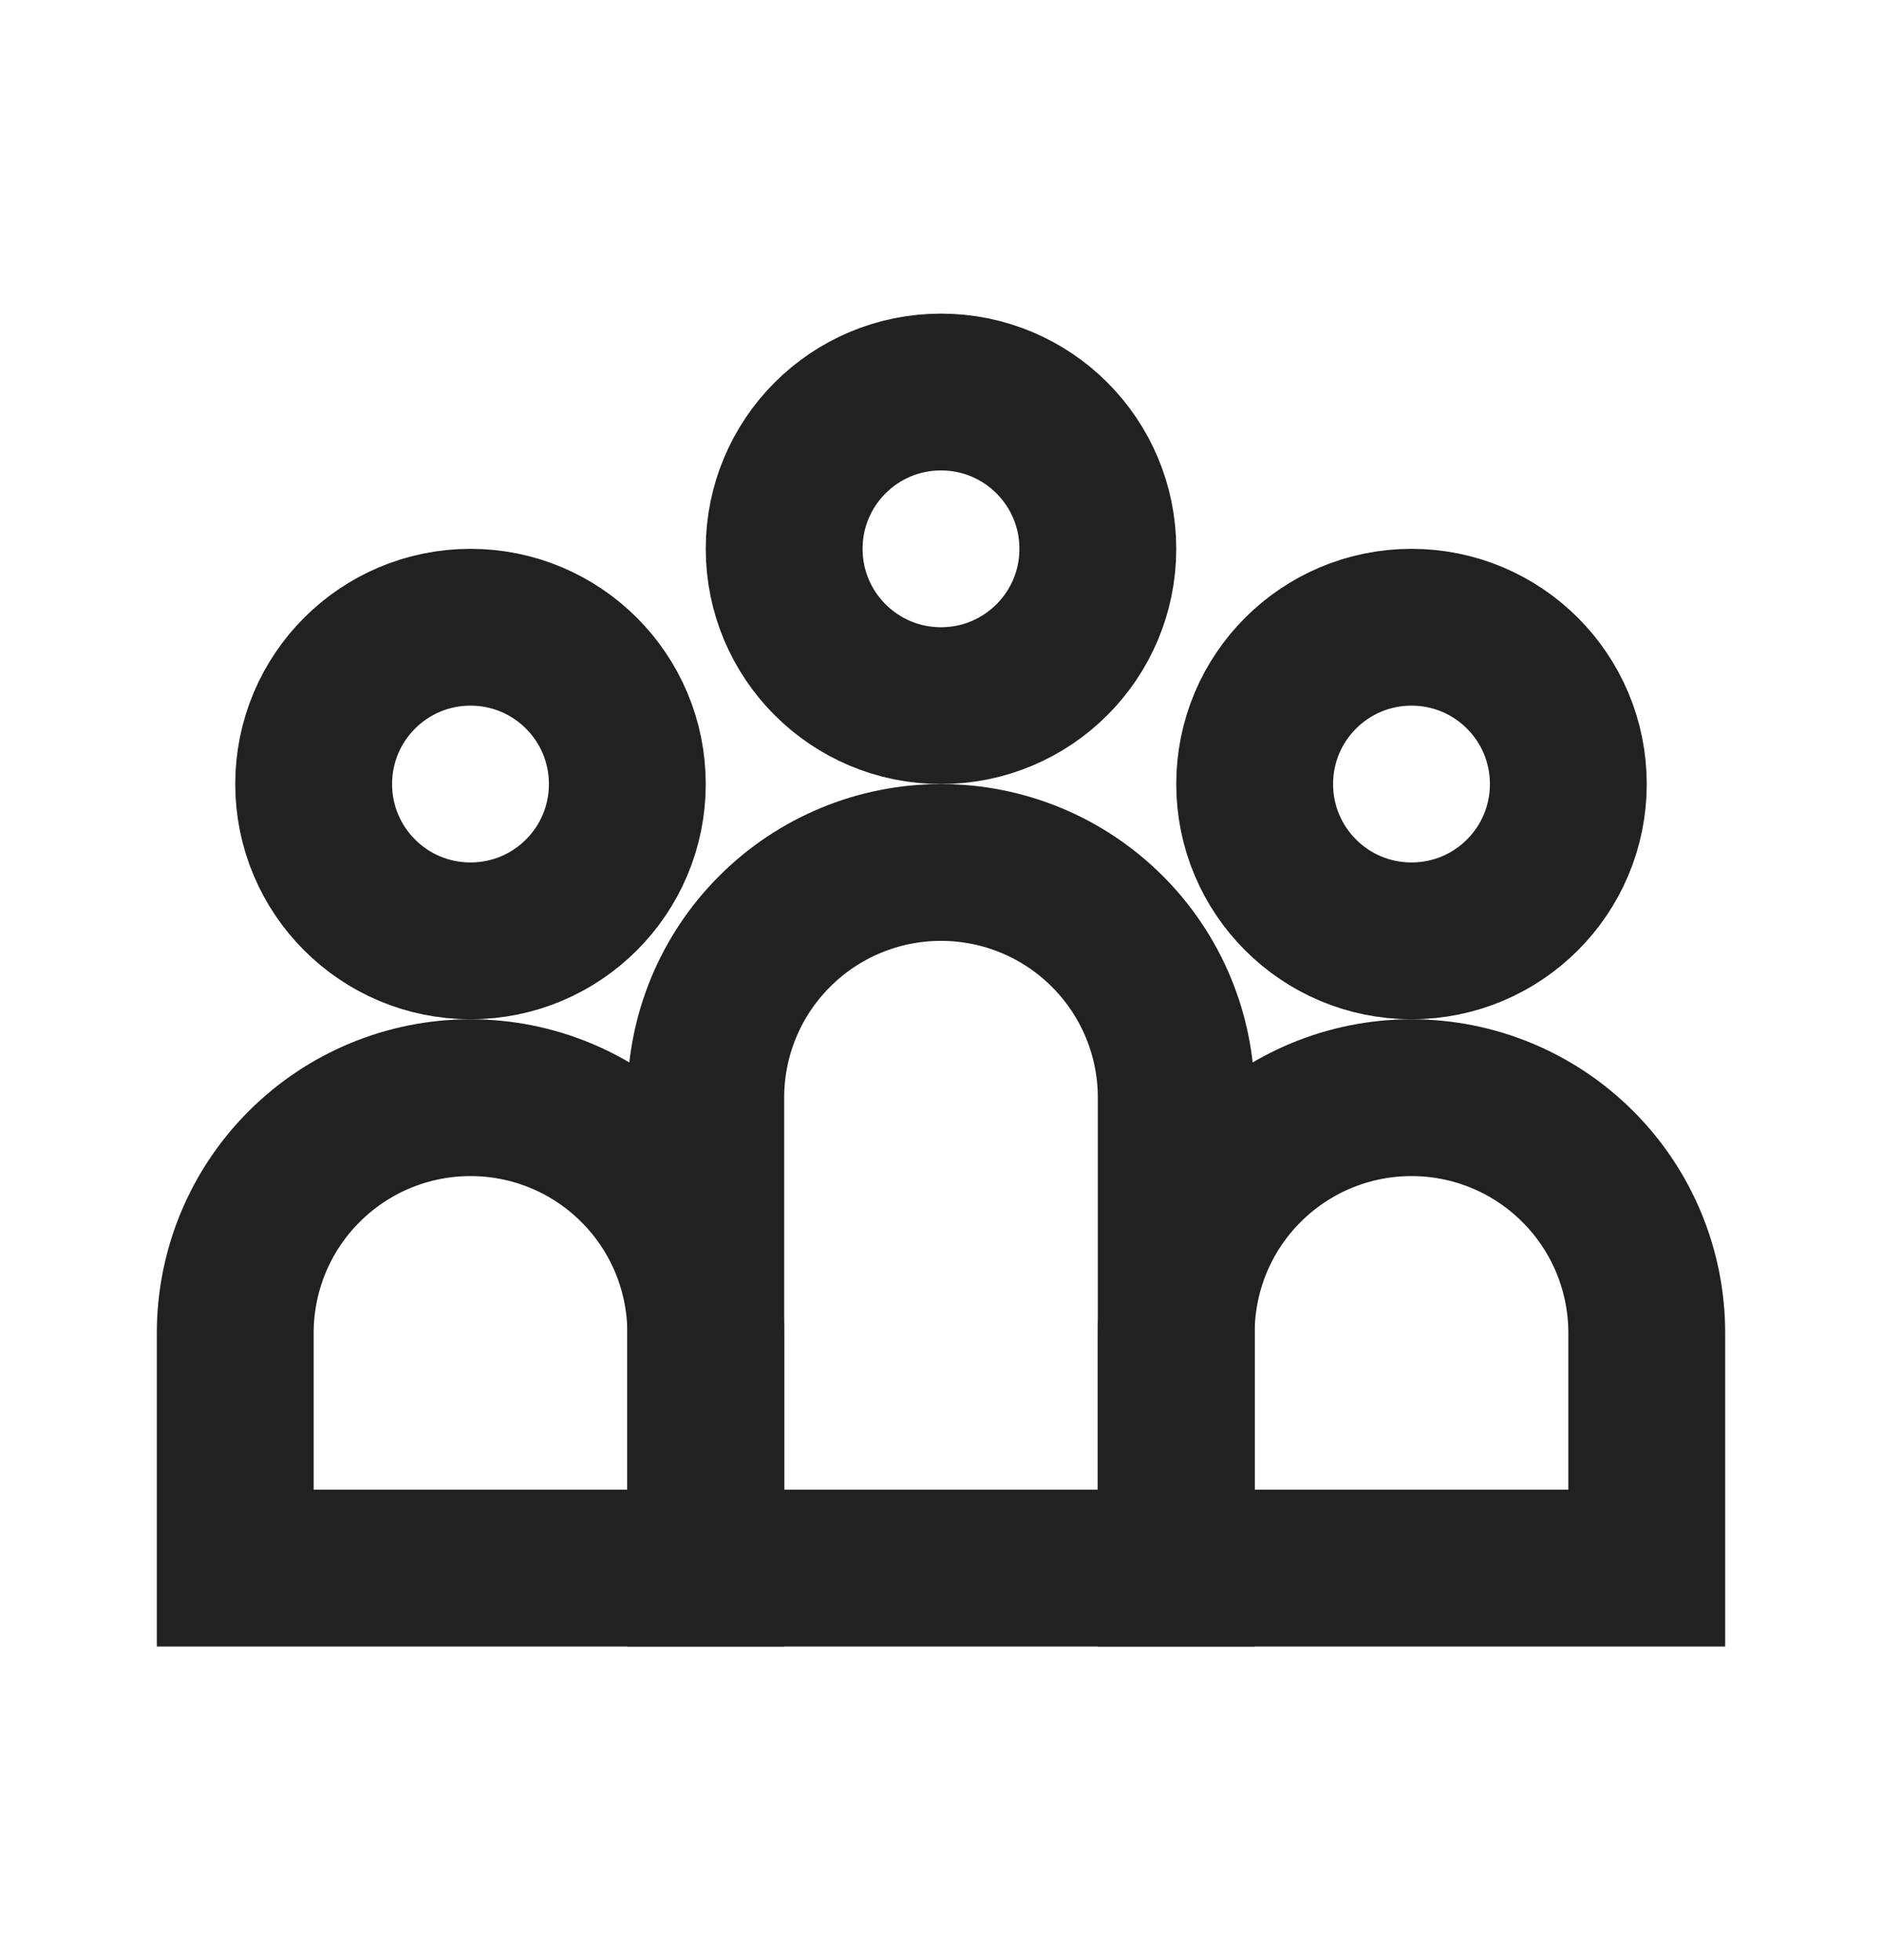
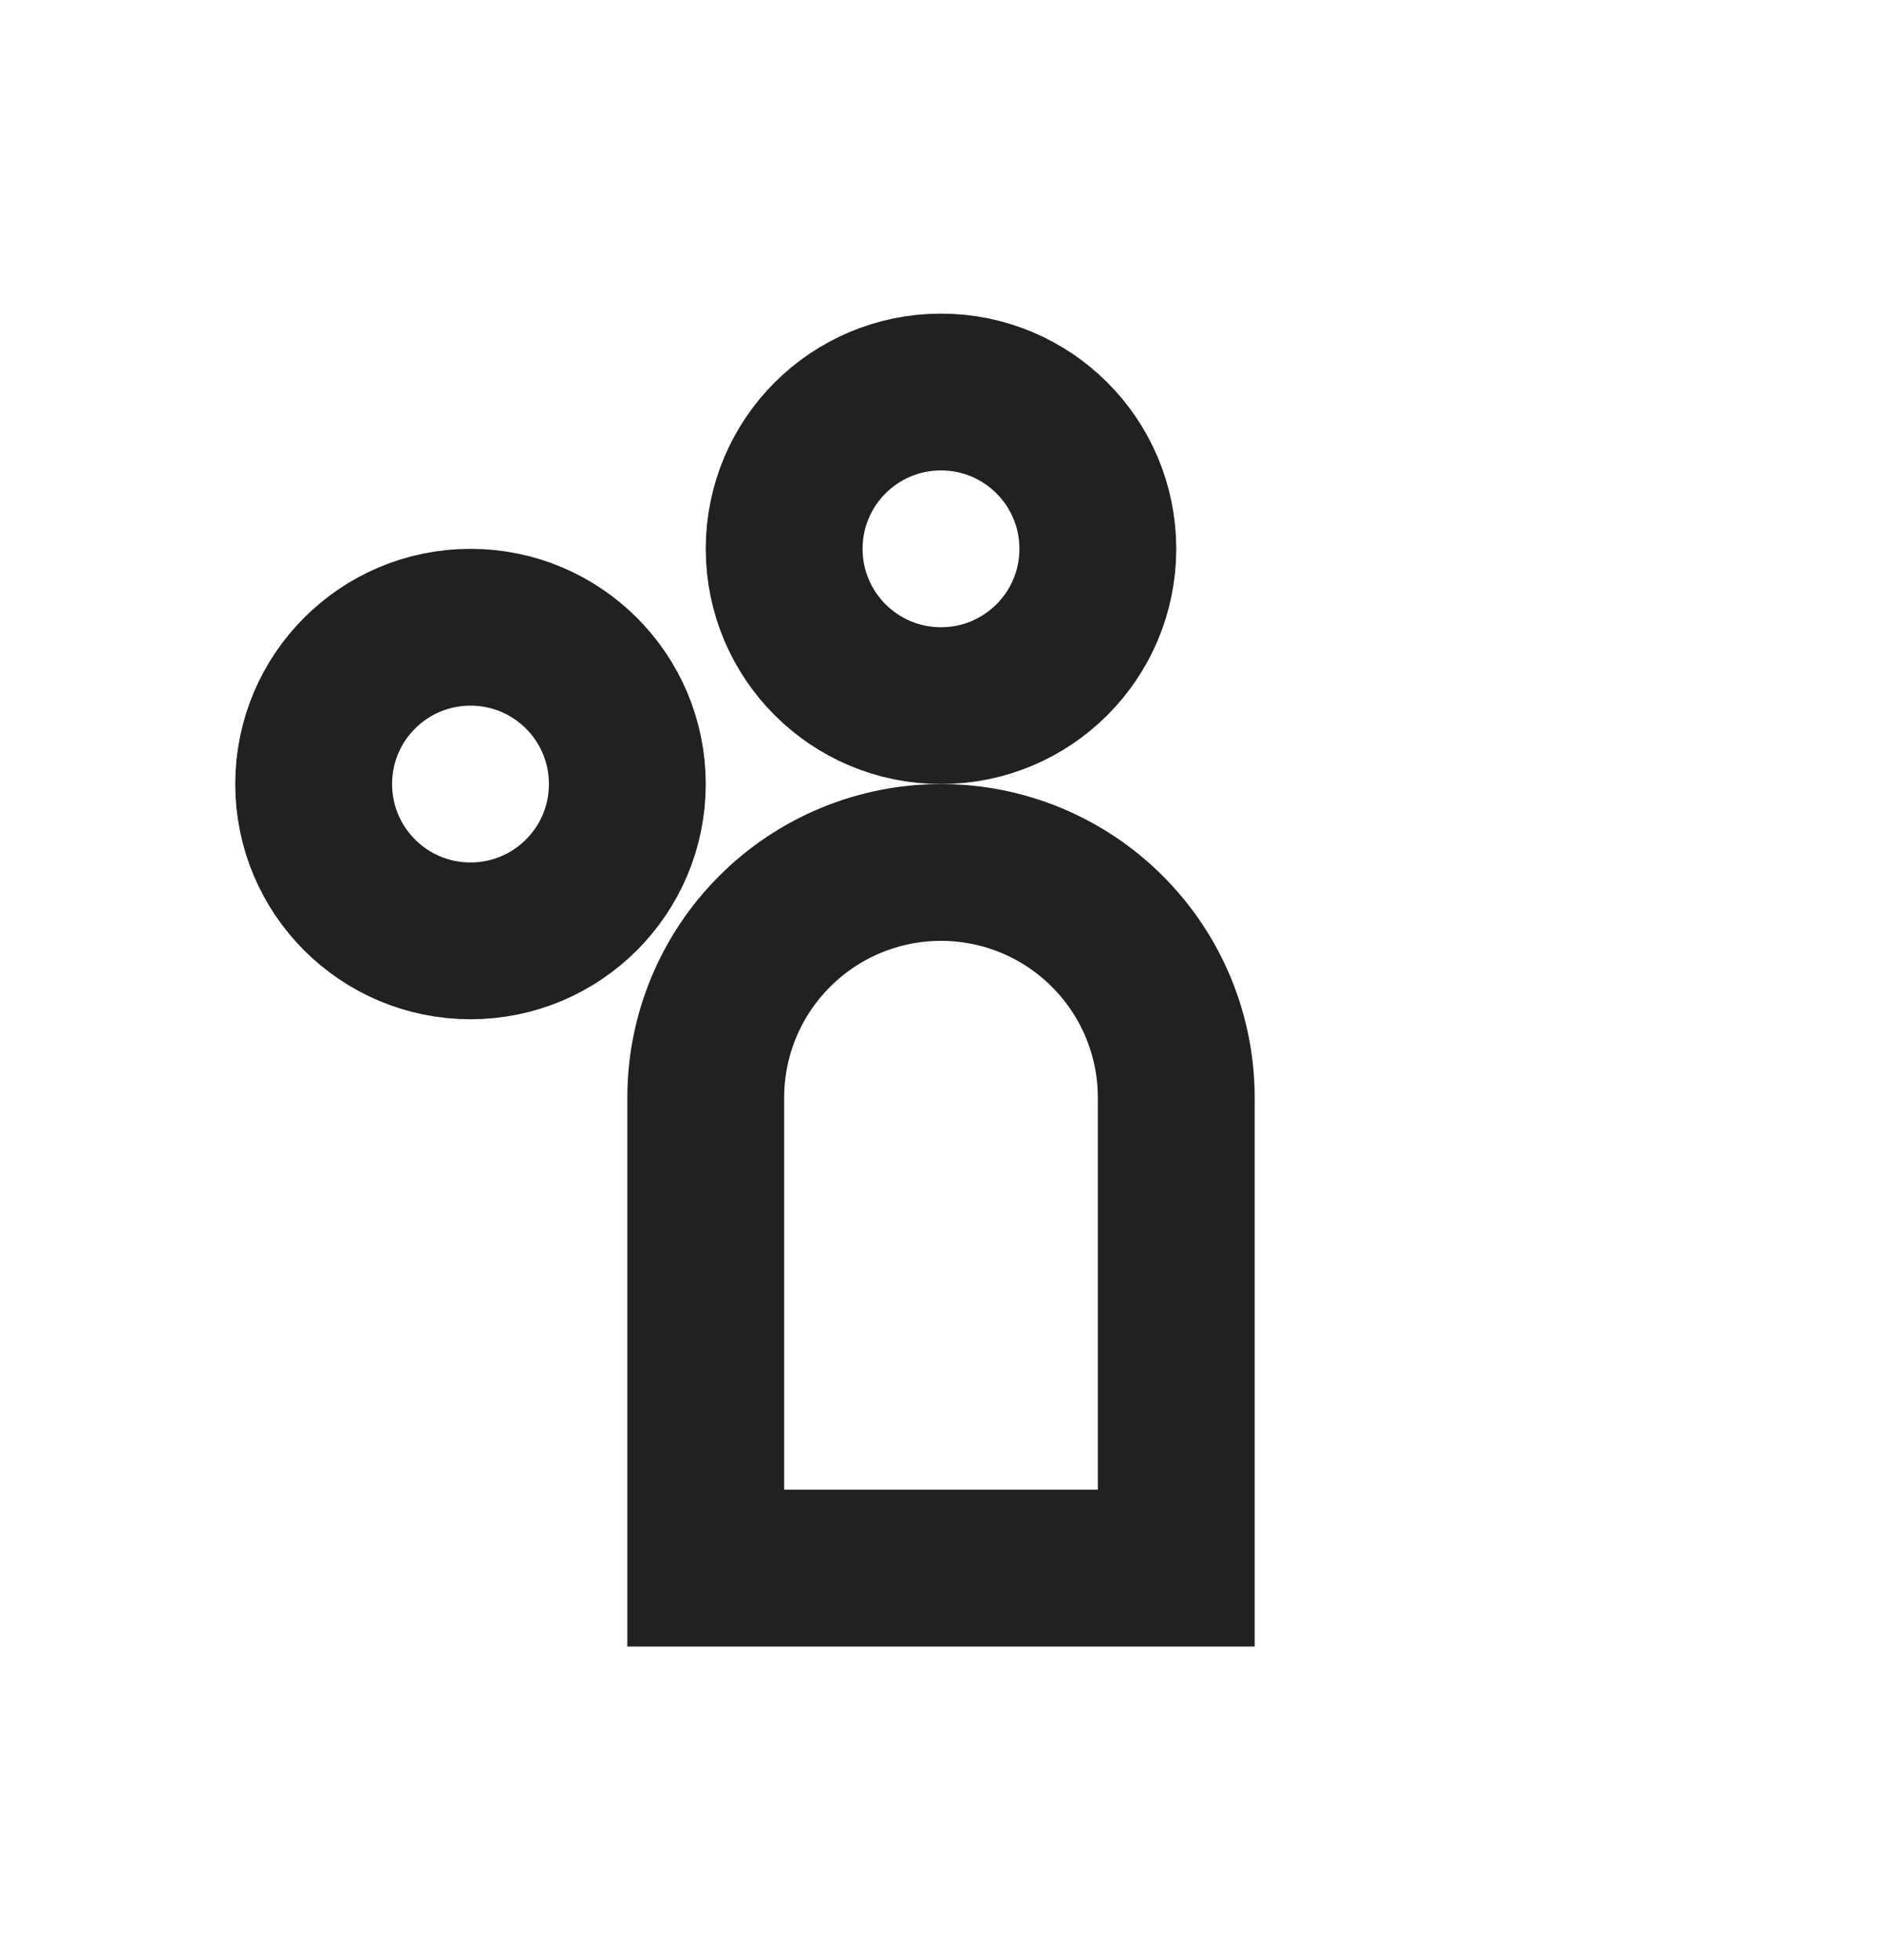
<svg xmlns="http://www.w3.org/2000/svg" width="24" height="25" viewBox="0 0 24 25" fill="none">
  <path d="M12 9C13.105 9 14 8.105 14 7C14 5.895 13.105 5 12 5C10.895 5 10 5.895 10 7C10 8.105 10.895 9 12 9Z" stroke="#212121" stroke-width="2" stroke-miterlimit="10" />
  <path d="M9 20H15V14C15 13.204 14.684 12.441 14.121 11.879C13.559 11.316 12.796 11 12 11C11.204 11 10.441 11.316 9.879 11.879C9.316 12.441 9 13.204 9 14V20Z" stroke="#212121" stroke-width="2" stroke-miterlimit="10" />
  <path d="M6 12C7.105 12 8 11.105 8 10C8 8.895 7.105 8 6 8C4.895 8 4 8.895 4 10C4 11.105 4.895 12 6 12Z" stroke="#212121" stroke-width="2" stroke-miterlimit="10" />
-   <path d="M3 20H9V17C9 16.204 8.684 15.441 8.121 14.879C7.559 14.316 6.796 14 6 14C5.204 14 4.441 14.316 3.879 14.879C3.316 15.441 3 16.204 3 17V20Z" stroke="#212121" stroke-width="2" stroke-miterlimit="10" />
-   <path d="M18 12C19.105 12 20 11.105 20 10C20 8.895 19.105 8 18 8C16.895 8 16 8.895 16 10C16 11.105 16.895 12 18 12Z" stroke="#212121" stroke-width="2" stroke-miterlimit="10" />
-   <path d="M15 20H21V17C21 16.204 20.684 15.441 20.121 14.879C19.559 14.316 18.796 14 18 14C17.204 14 16.441 14.316 15.879 14.879C15.316 15.441 15 16.204 15 17V20Z" stroke="#212121" stroke-width="2" stroke-miterlimit="10" />
</svg>